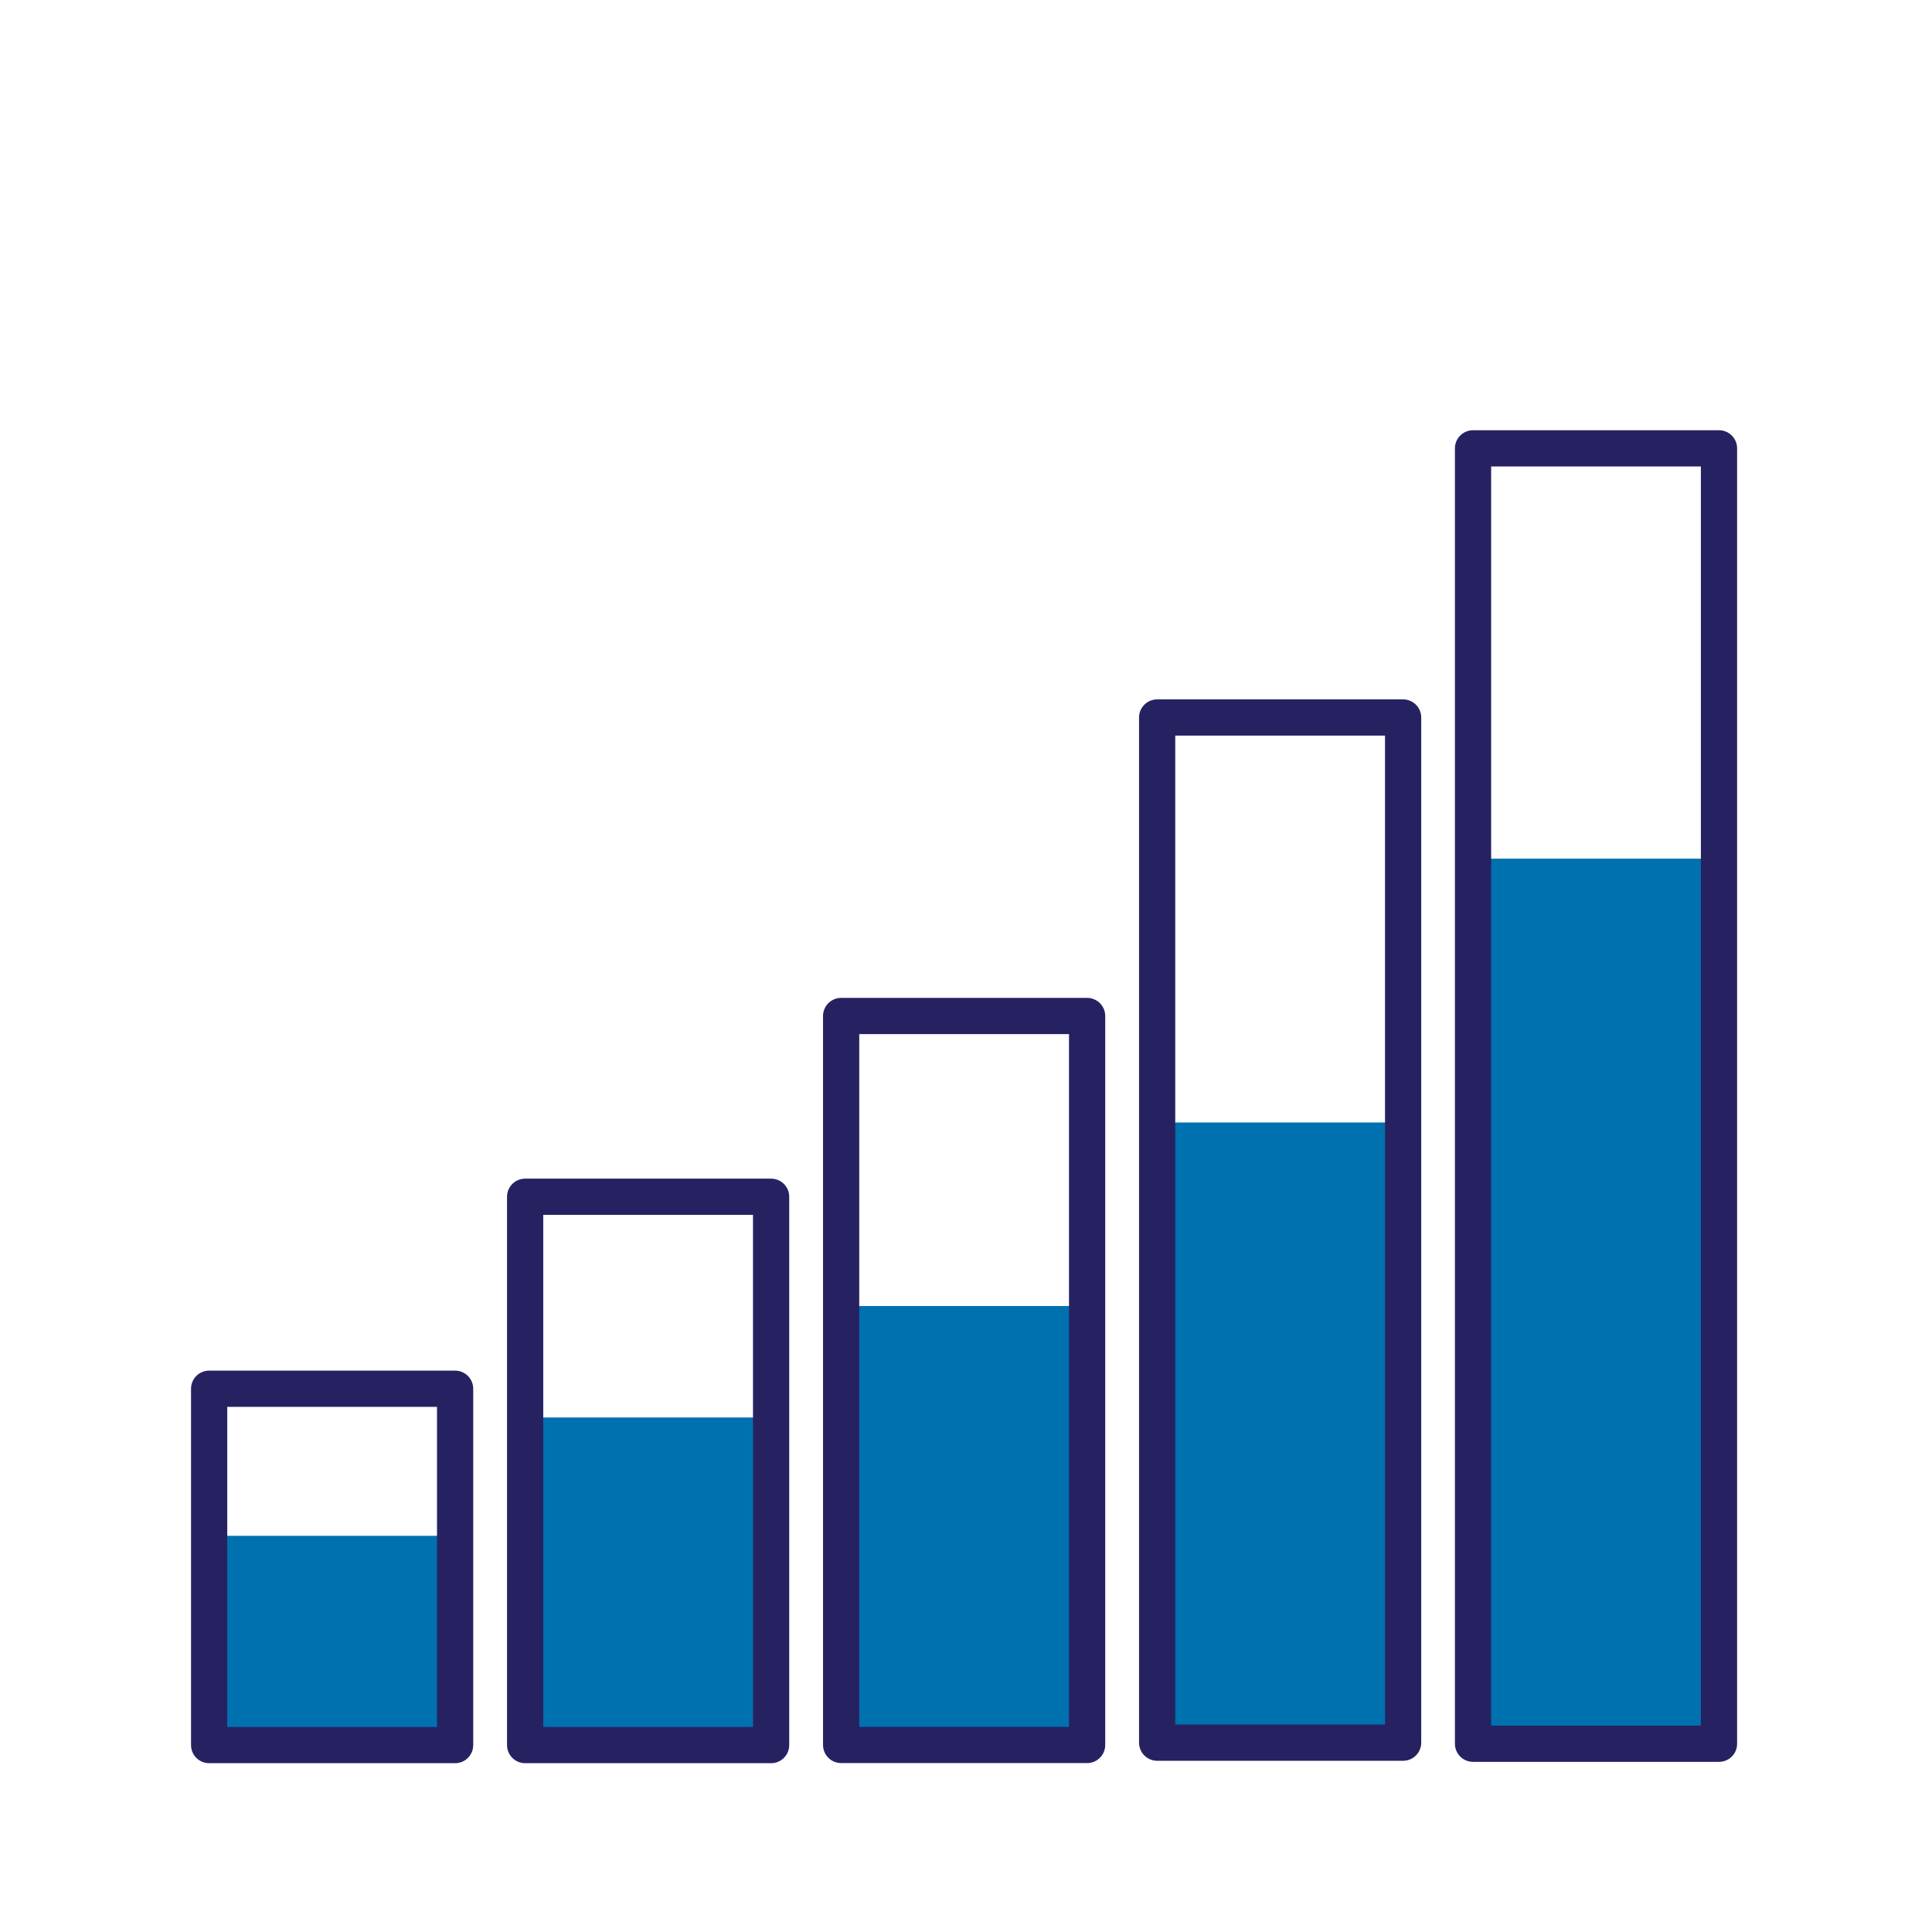
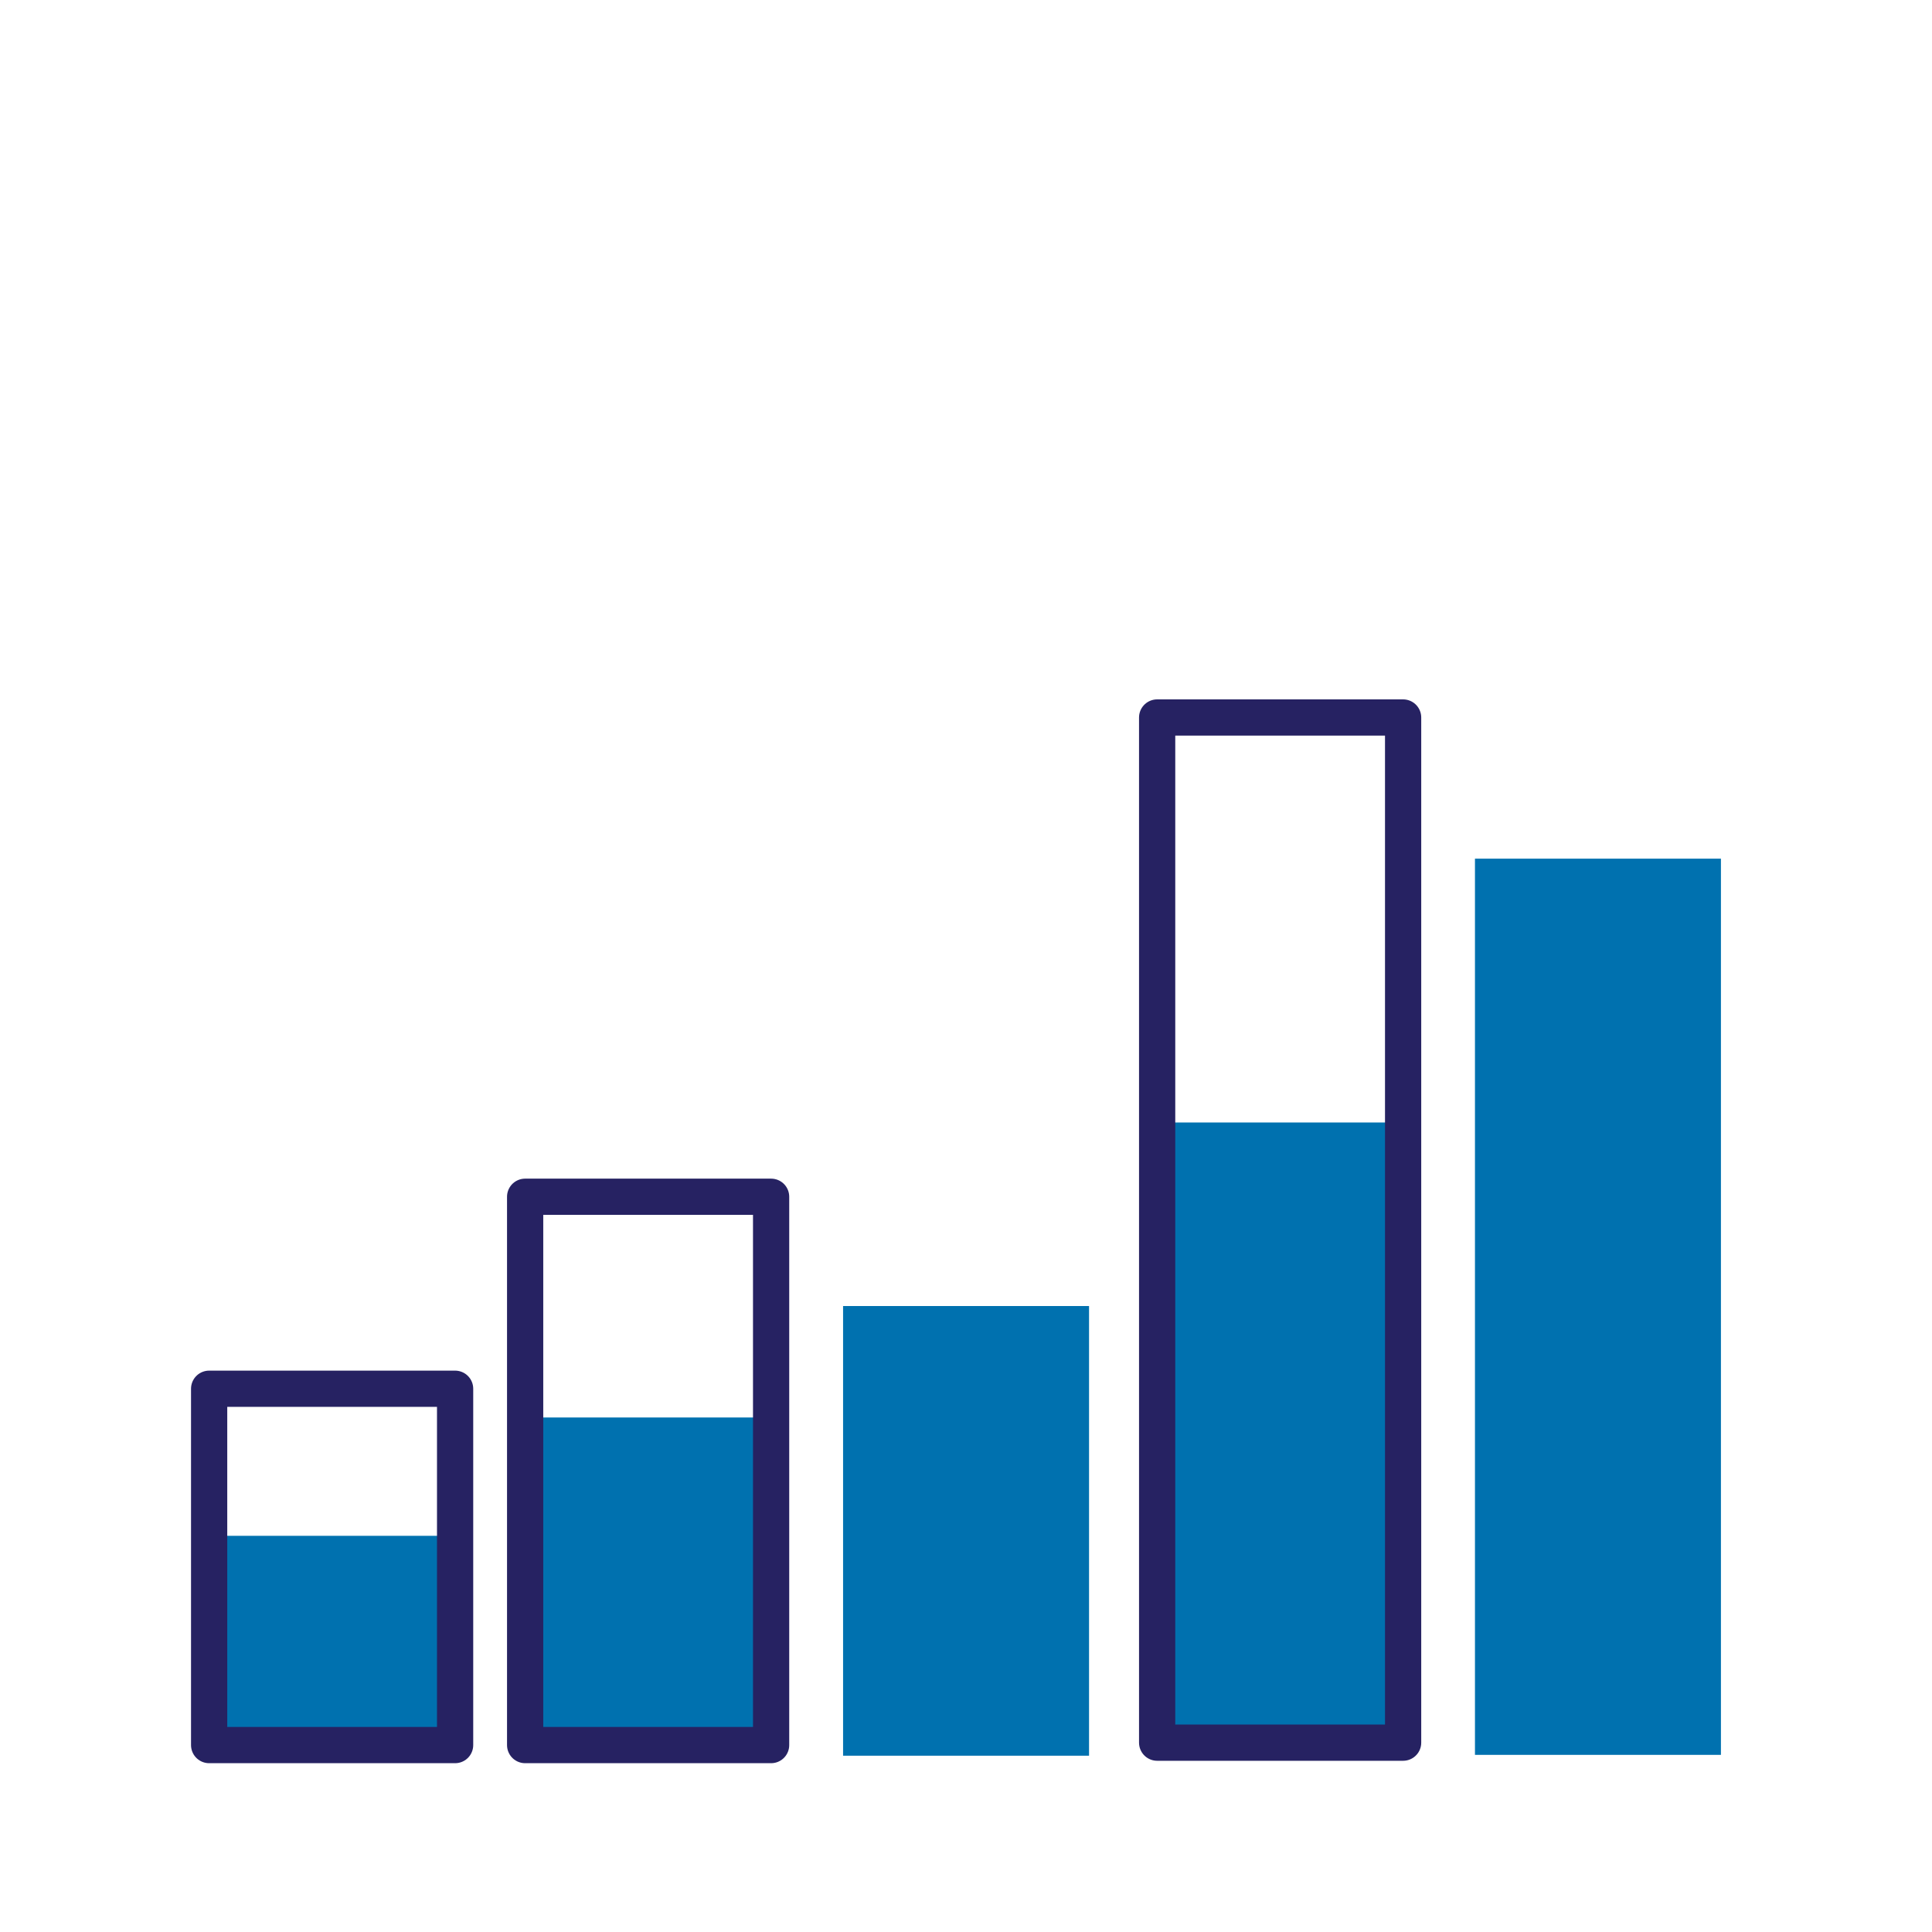
<svg xmlns="http://www.w3.org/2000/svg" id="Layer_37" data-name="Layer 37" viewBox="0 0 160 160">
  <defs>
    <style>
      .cls-1 {
        fill: #0071af;
      }

      .cls-2 {
        fill: none;
        stroke: #262262;
        stroke-linejoin: round;
        stroke-width: 3px;
      }
    </style>
  </defs>
  <rect class="cls-1" x="17.48" y="127.19" width="20.37" height="18.2" />
  <rect class="cls-1" x="43.65" y="117.39" width="20.37" height="28.01" />
  <rect class="cls-1" x="69.82" y="108.16" width="20.37" height="37.24" />
  <rect class="cls-1" x="95.98" y="92.96" width="20.37" height="52.37" />
  <rect class="cls-1" x="122.15" y="71.11" width="20.37" height="74.22" />
  <rect class="cls-2" x="17.32" y="115.01" width="20.37" height="29.51" />
  <rect class="cls-2" x="43.49" y="99.11" width="20.37" height="45.41" />
-   <rect class="cls-2" x="69.66" y="84.14" width="20.37" height="60.37" />
  <rect class="cls-2" x="95.83" y="59.42" width="20.37" height="84.9" />
-   <rect class="cls-2" x="121.99" y="37.13" width="20.37" height="107.28" />
</svg>